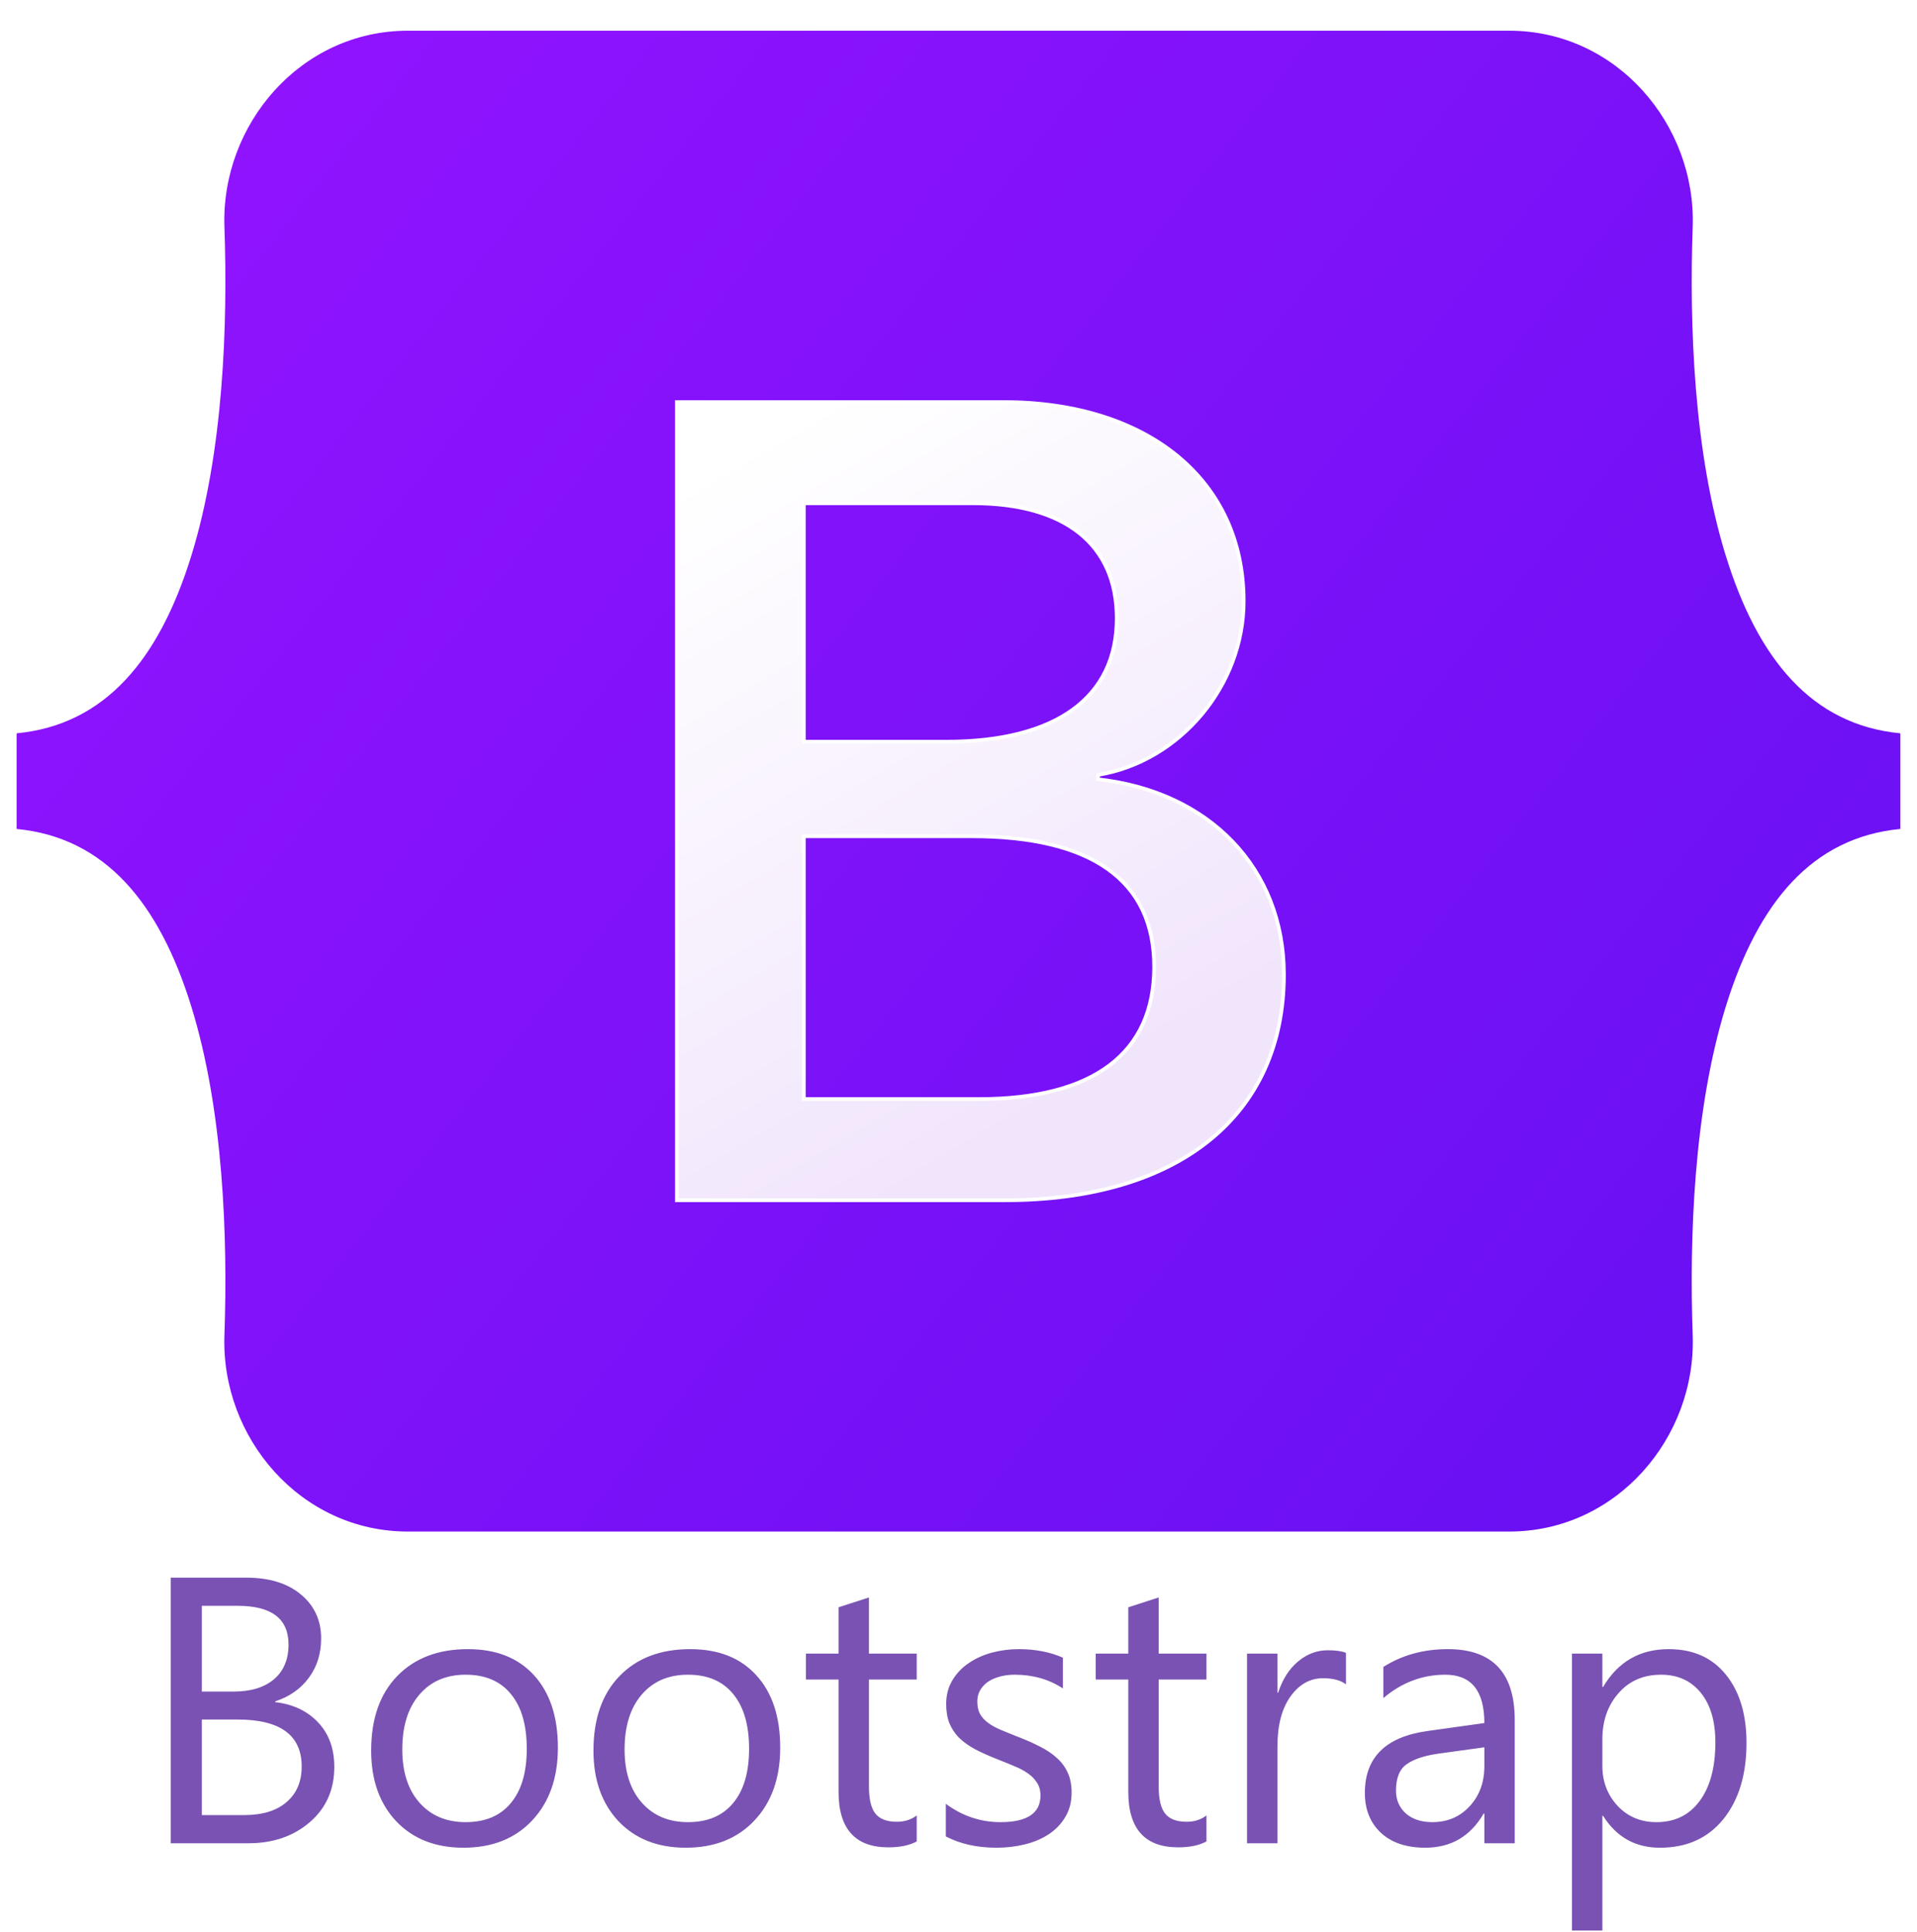
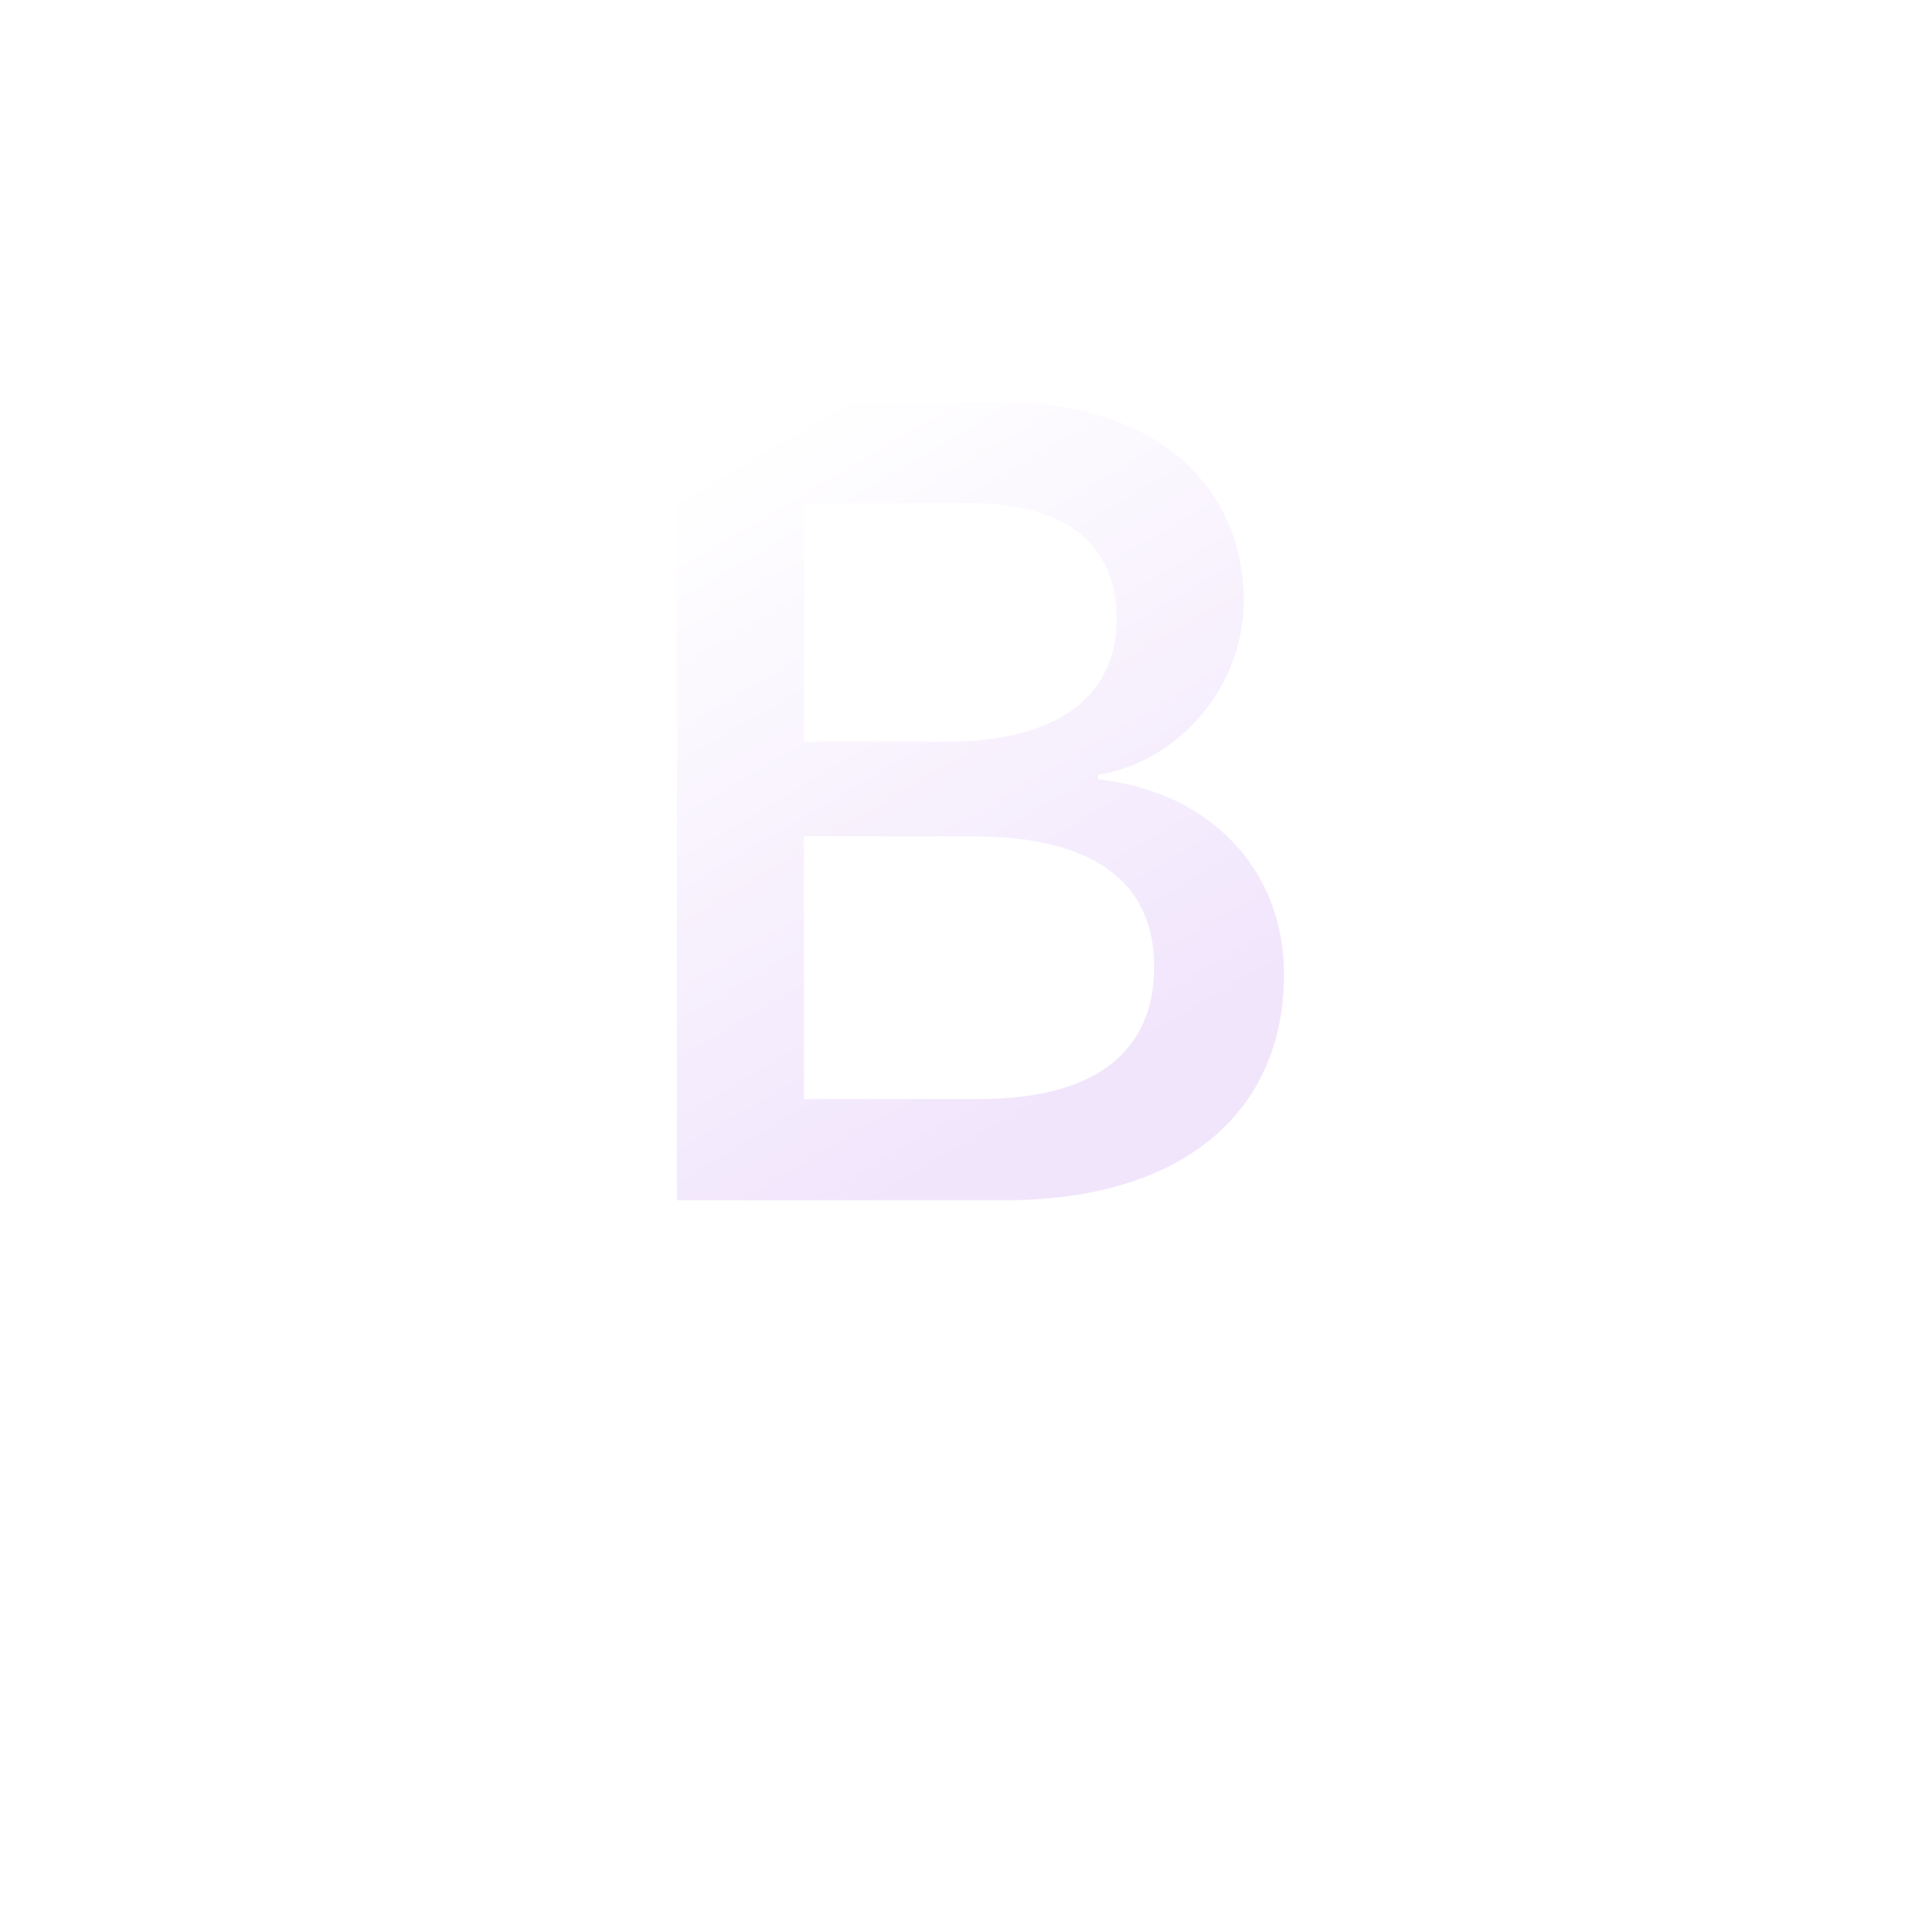
<svg xmlns="http://www.w3.org/2000/svg" width="128" height="129" viewBox="0 0 128 129" fill="none">
-   <path d="M14.985 15.15C14.748 8.335 20.057 2.051 27.234 2.051H100.774C107.951 2.051 113.26 8.335 113.023 15.15C112.795 21.696 113.091 30.176 115.225 37.09C117.366 44.026 120.976 48.409 126.889 48.973V55.36C120.976 55.923 117.366 60.307 115.225 67.243C113.091 74.157 112.795 82.637 113.023 89.183C113.26 95.998 107.951 102.281 100.774 102.281H27.234C20.057 102.281 14.748 95.997 14.985 89.183C15.213 82.637 14.917 74.157 12.782 67.243C10.642 60.308 7.022 55.924 1.109 55.36V48.973C7.022 48.41 10.642 44.026 12.782 37.09C14.917 30.176 15.212 21.696 14.985 15.15Z" fill="url(#paint0_linear_3_7492)" />
  <g filter="url(#filter0_d_3_7492)">
    <path d="M67.11 79.174C78.729 79.174 85.73 73.485 85.73 64.102C85.73 57.009 80.734 51.874 73.317 51.061V50.766C78.766 49.879 83.043 44.818 83.043 39.166C83.043 31.112 76.685 25.866 66.996 25.866H45.196V79.174H67.11ZM53.674 32.627H64.953C71.084 32.627 74.565 35.361 74.565 40.311C74.565 45.594 70.516 48.549 63.174 48.549H53.674V32.627ZM53.674 72.414V54.866H64.877C72.9 54.866 77.063 57.821 77.063 63.585C77.063 69.347 73.014 72.414 65.369 72.414H53.674Z" fill="url(#paint1_linear_3_7492)" />
-     <path d="M67.11 79.174C78.729 79.174 85.73 73.485 85.73 64.102C85.73 57.009 80.734 51.874 73.317 51.061V50.766C78.766 49.879 83.043 44.818 83.043 39.166C83.043 31.112 76.685 25.866 66.996 25.866H45.196V79.174H67.11ZM53.674 32.627H64.953C71.084 32.627 74.565 35.361 74.565 40.311C74.565 45.594 70.516 48.549 63.174 48.549H53.674V32.627ZM53.674 72.414V54.866H64.877C72.9 54.866 77.063 57.821 77.063 63.585C77.063 69.347 73.014 72.414 65.369 72.414H53.674Z" stroke="white" stroke-width="0.246" />
  </g>
-   <path d="M11.399 123.098V105.36H16.445C17.979 105.36 19.196 105.735 20.095 106.485C20.993 107.236 21.443 108.213 21.443 109.417C21.443 110.423 21.171 111.297 20.627 112.039C20.082 112.781 19.332 113.309 18.375 113.623V113.672C19.571 113.812 20.527 114.266 21.245 115.033C21.962 115.791 22.321 116.781 22.321 118.001C22.321 119.519 21.777 120.747 20.688 121.688C19.6 122.628 18.227 123.098 16.569 123.098H11.399ZM13.477 107.24V112.967H15.604C16.742 112.967 17.637 112.695 18.289 112.151C18.94 111.598 19.266 110.823 19.266 109.825C19.266 108.102 18.132 107.24 15.864 107.24H13.477ZM13.477 114.835V121.217H16.297C17.518 121.217 18.462 120.929 19.13 120.352C19.806 119.774 20.144 118.983 20.144 117.977C20.144 115.882 18.717 114.835 15.864 114.835H13.477ZM30.943 123.395C29.071 123.395 27.574 122.805 26.453 121.626C25.339 120.438 24.783 118.867 24.783 116.913C24.783 114.785 25.364 113.124 26.527 111.928C27.689 110.732 29.261 110.134 31.24 110.134C33.128 110.134 34.6 110.716 35.656 111.878C36.719 113.041 37.251 114.653 37.251 116.715C37.251 118.735 36.678 120.356 35.532 121.576C34.394 122.788 32.864 123.395 30.943 123.395ZM31.091 111.841C29.788 111.841 28.757 112.287 27.999 113.177C27.24 114.06 26.861 115.28 26.861 116.839C26.861 118.339 27.244 119.523 28.011 120.389C28.778 121.255 29.805 121.688 31.091 121.688C32.402 121.688 33.408 121.263 34.109 120.413C34.819 119.564 35.173 118.356 35.173 116.789C35.173 115.206 34.819 113.985 34.109 113.128C33.408 112.27 32.402 111.841 31.091 111.841ZM45.786 123.395C43.914 123.395 42.418 122.805 41.296 121.626C40.183 120.438 39.626 118.867 39.626 116.913C39.626 114.785 40.208 113.124 41.37 111.928C42.533 110.732 44.104 110.134 46.083 110.134C47.972 110.134 49.444 110.716 50.499 111.878C51.563 113.041 52.095 114.653 52.095 116.715C52.095 118.735 51.522 120.356 50.375 121.576C49.237 122.788 47.708 123.395 45.786 123.395ZM45.935 111.841C44.632 111.841 43.601 112.287 42.842 113.177C42.084 114.06 41.704 115.28 41.704 116.839C41.704 118.339 42.088 119.523 42.855 120.389C43.622 121.255 44.648 121.688 45.935 121.688C47.246 121.688 48.252 121.263 48.953 120.413C49.662 119.564 50.017 118.356 50.017 116.789C50.017 115.206 49.662 113.985 48.953 113.128C48.252 112.27 47.246 111.841 45.935 111.841ZM61.211 122.974C60.733 123.238 60.102 123.37 59.319 123.37C57.1 123.37 55.991 122.133 55.991 119.659V112.163H53.814V110.431H55.991V107.339L58.02 106.683V110.431H61.211V112.163H58.02V119.3C58.02 120.15 58.164 120.756 58.453 121.119C58.741 121.481 59.22 121.663 59.888 121.663C60.399 121.663 60.84 121.523 61.211 121.242V122.974ZM63.153 122.64V120.463C64.258 121.279 65.475 121.688 66.802 121.688C68.584 121.688 69.474 121.094 69.474 119.906C69.474 119.568 69.396 119.284 69.239 119.053C69.091 118.814 68.885 118.603 68.621 118.422C68.365 118.241 68.06 118.08 67.705 117.94C67.359 117.791 66.984 117.639 66.58 117.482C66.019 117.259 65.524 117.037 65.095 116.814C64.675 116.583 64.32 116.327 64.031 116.047C63.751 115.758 63.537 115.433 63.388 115.07C63.248 114.707 63.178 114.282 63.178 113.796C63.178 113.202 63.314 112.678 63.586 112.225C63.858 111.763 64.221 111.379 64.675 111.074C65.128 110.761 65.644 110.526 66.221 110.369C66.806 110.213 67.408 110.134 68.027 110.134C69.124 110.134 70.105 110.324 70.971 110.703V112.757C70.039 112.146 68.967 111.841 67.755 111.841C67.375 111.841 67.033 111.887 66.728 111.977C66.423 112.06 66.159 112.179 65.936 112.336C65.722 112.493 65.553 112.682 65.429 112.905C65.314 113.119 65.256 113.359 65.256 113.623C65.256 113.952 65.314 114.229 65.429 114.451C65.553 114.674 65.73 114.872 65.961 115.045C66.192 115.218 66.472 115.375 66.802 115.515C67.132 115.655 67.507 115.808 67.928 115.973C68.489 116.187 68.992 116.41 69.437 116.641C69.882 116.863 70.262 117.119 70.575 117.408C70.888 117.688 71.127 118.014 71.293 118.385C71.466 118.756 71.552 119.197 71.552 119.708C71.552 120.335 71.412 120.879 71.132 121.341C70.859 121.803 70.493 122.186 70.031 122.492C69.569 122.797 69.037 123.023 68.435 123.172C67.833 123.32 67.202 123.395 66.543 123.395C65.24 123.395 64.11 123.143 63.153 122.64ZM80.557 122.974C80.079 123.238 79.448 123.37 78.665 123.37C76.447 123.37 75.337 122.133 75.337 119.659V112.163H73.16V110.431H75.337V107.339L77.366 106.683V110.431H80.557V112.163H77.366V119.3C77.366 120.15 77.51 120.756 77.799 121.119C78.088 121.481 78.566 121.663 79.234 121.663C79.745 121.663 80.186 121.523 80.557 121.242V122.974ZM89.872 112.485C89.517 112.212 89.006 112.076 88.338 112.076C87.472 112.076 86.746 112.485 86.161 113.301C85.584 114.117 85.295 115.231 85.295 116.641V123.098H83.266V110.431H85.295V113.041H85.344C85.633 112.151 86.074 111.458 86.668 110.963C87.262 110.46 87.925 110.209 88.659 110.209C89.187 110.209 89.591 110.266 89.872 110.382V112.485ZM101.14 123.098H99.112V121.119H99.062C98.18 122.636 96.881 123.395 95.166 123.395C93.904 123.395 92.915 123.061 92.197 122.393C91.488 121.725 91.133 120.838 91.133 119.733C91.133 117.366 92.527 115.989 95.314 115.602L99.112 115.07C99.112 112.917 98.242 111.841 96.502 111.841C94.976 111.841 93.599 112.361 92.37 113.4V111.322C93.615 110.53 95.05 110.134 96.675 110.134C99.652 110.134 101.14 111.709 101.14 114.859V123.098ZM99.112 116.69L96.056 117.111C95.116 117.243 94.407 117.478 93.929 117.816C93.451 118.146 93.212 118.735 93.212 119.585C93.212 120.203 93.43 120.71 93.867 121.106C94.312 121.494 94.902 121.688 95.636 121.688C96.642 121.688 97.471 121.337 98.122 120.636C98.782 119.927 99.112 119.032 99.112 117.952V116.69ZM107.041 121.267H106.991V128.924H104.963V110.431H106.991V112.658H107.041C108.039 110.975 109.498 110.134 111.42 110.134C113.052 110.134 114.326 110.703 115.242 111.841C116.157 112.971 116.615 114.488 116.615 116.393C116.615 118.513 116.099 120.211 115.069 121.49C114.038 122.76 112.628 123.395 110.838 123.395C109.197 123.395 107.931 122.685 107.041 121.267ZM106.991 116.158V117.927C106.991 118.974 107.329 119.865 108.006 120.599C108.69 121.325 109.556 121.688 110.603 121.688C111.832 121.688 112.793 121.217 113.485 120.277C114.186 119.337 114.537 118.03 114.537 116.356C114.537 114.946 114.211 113.841 113.559 113.041C112.908 112.241 112.026 111.841 110.912 111.841C109.733 111.841 108.785 112.254 108.067 113.078C107.35 113.895 106.991 114.921 106.991 116.158Z" fill="#7952B3" />
  <defs>
    <filter id="filter0_d_3_7492" x="41.143" y="22.795" width="48.641" height="61.415" filterUnits="userSpaceOnUse" color-interpolation-filters="sRGB">
      <feFlood flood-opacity="0" result="BackgroundImageFix" />
      <feColorMatrix in="SourceAlpha" type="matrix" values="0 0 0 0 0 0 0 0 0 0 0 0 0 0 0 0 0 0 127 0" result="hardAlpha" />
      <feOffset dy="0.983" />
      <feGaussianBlur stdDeviation="1.965" />
      <feColorMatrix type="matrix" values="0 0 0 0 0 0 0 0 0 0 0 0 0 0 0 0 0 0 0.15 0" />
      <feBlend mode="normal" in2="BackgroundImageFix" result="effect1_dropShadow_3_7492" />
      <feBlend mode="normal" in="SourceGraphic" in2="effect1_dropShadow_3_7492" result="shape" />
    </filter>
    <linearGradient id="paint0_linear_3_7492" x1="19.799" y1="4.703" x2="129.708" y2="91.95" gradientUnits="userSpaceOnUse">
      <stop stop-color="#9013FE" />
      <stop offset="1" stop-color="#6610F2" />
    </linearGradient>
    <linearGradient id="paint1_linear_3_7492" x1="49.032" y1="29.374" x2="73.597" y2="70.923" gradientUnits="userSpaceOnUse">
      <stop stop-color="white" />
      <stop offset="1" stop-color="#F1E5FC" />
    </linearGradient>
  </defs>
</svg>